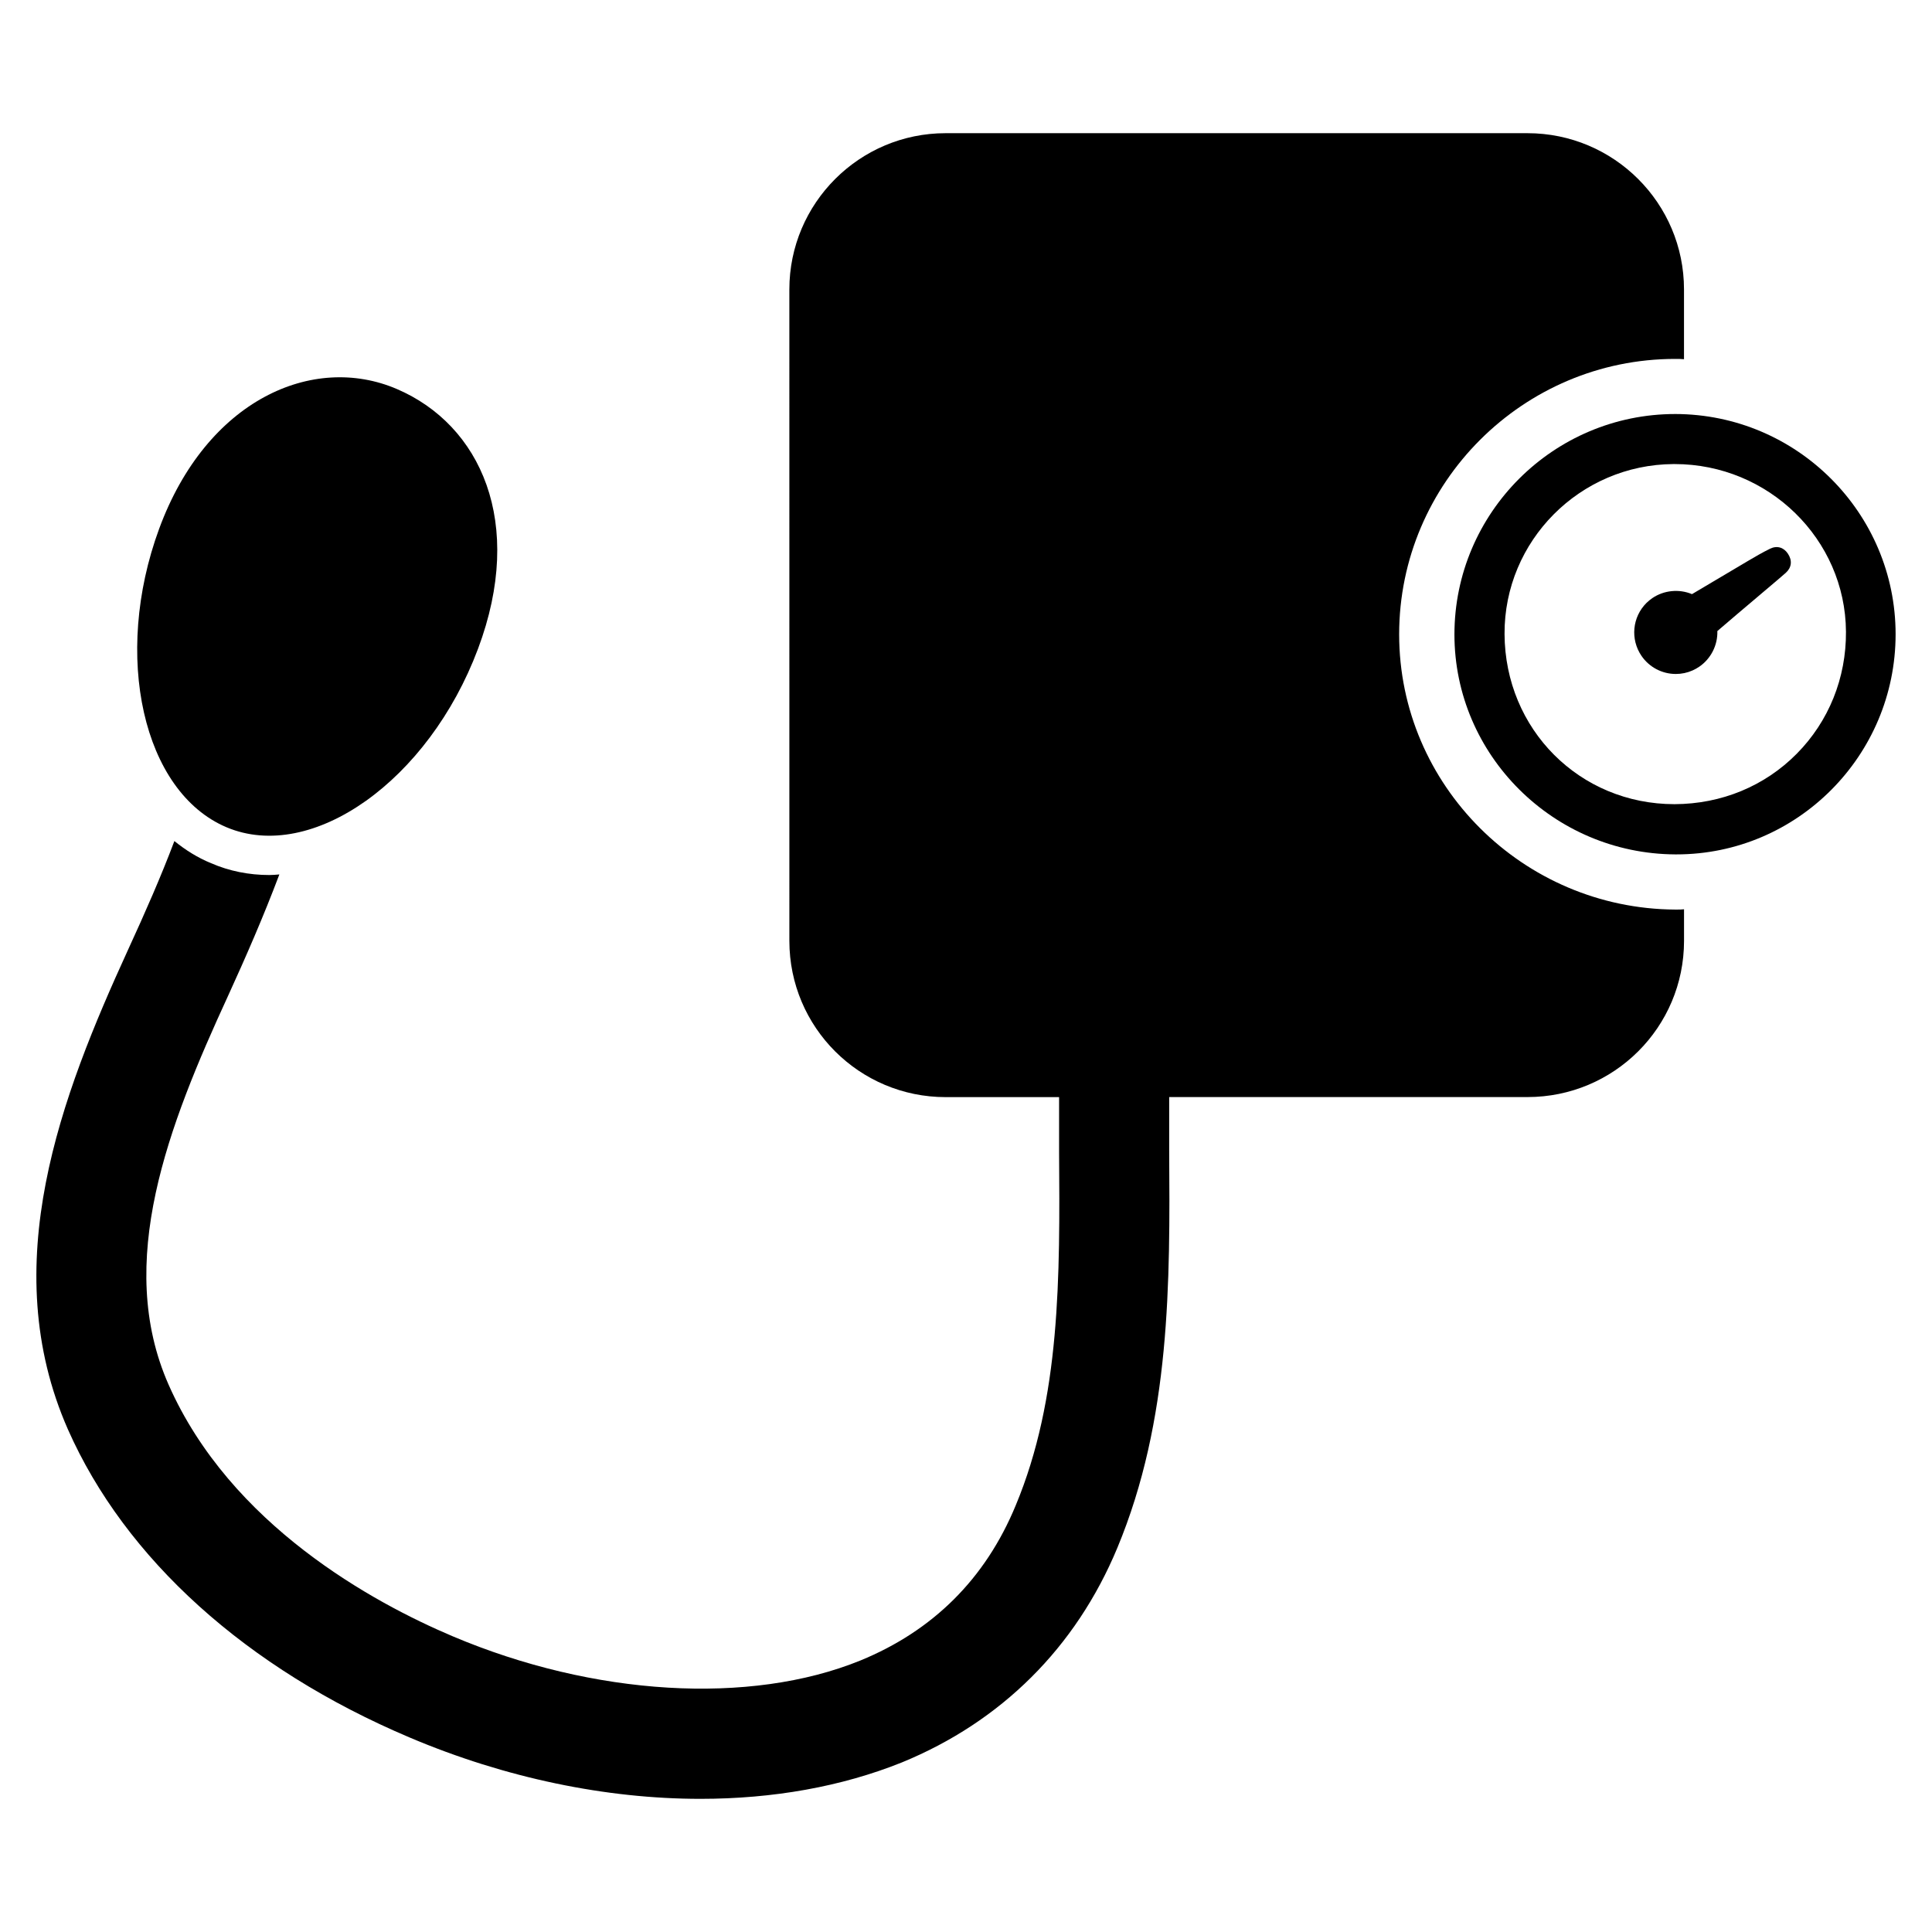
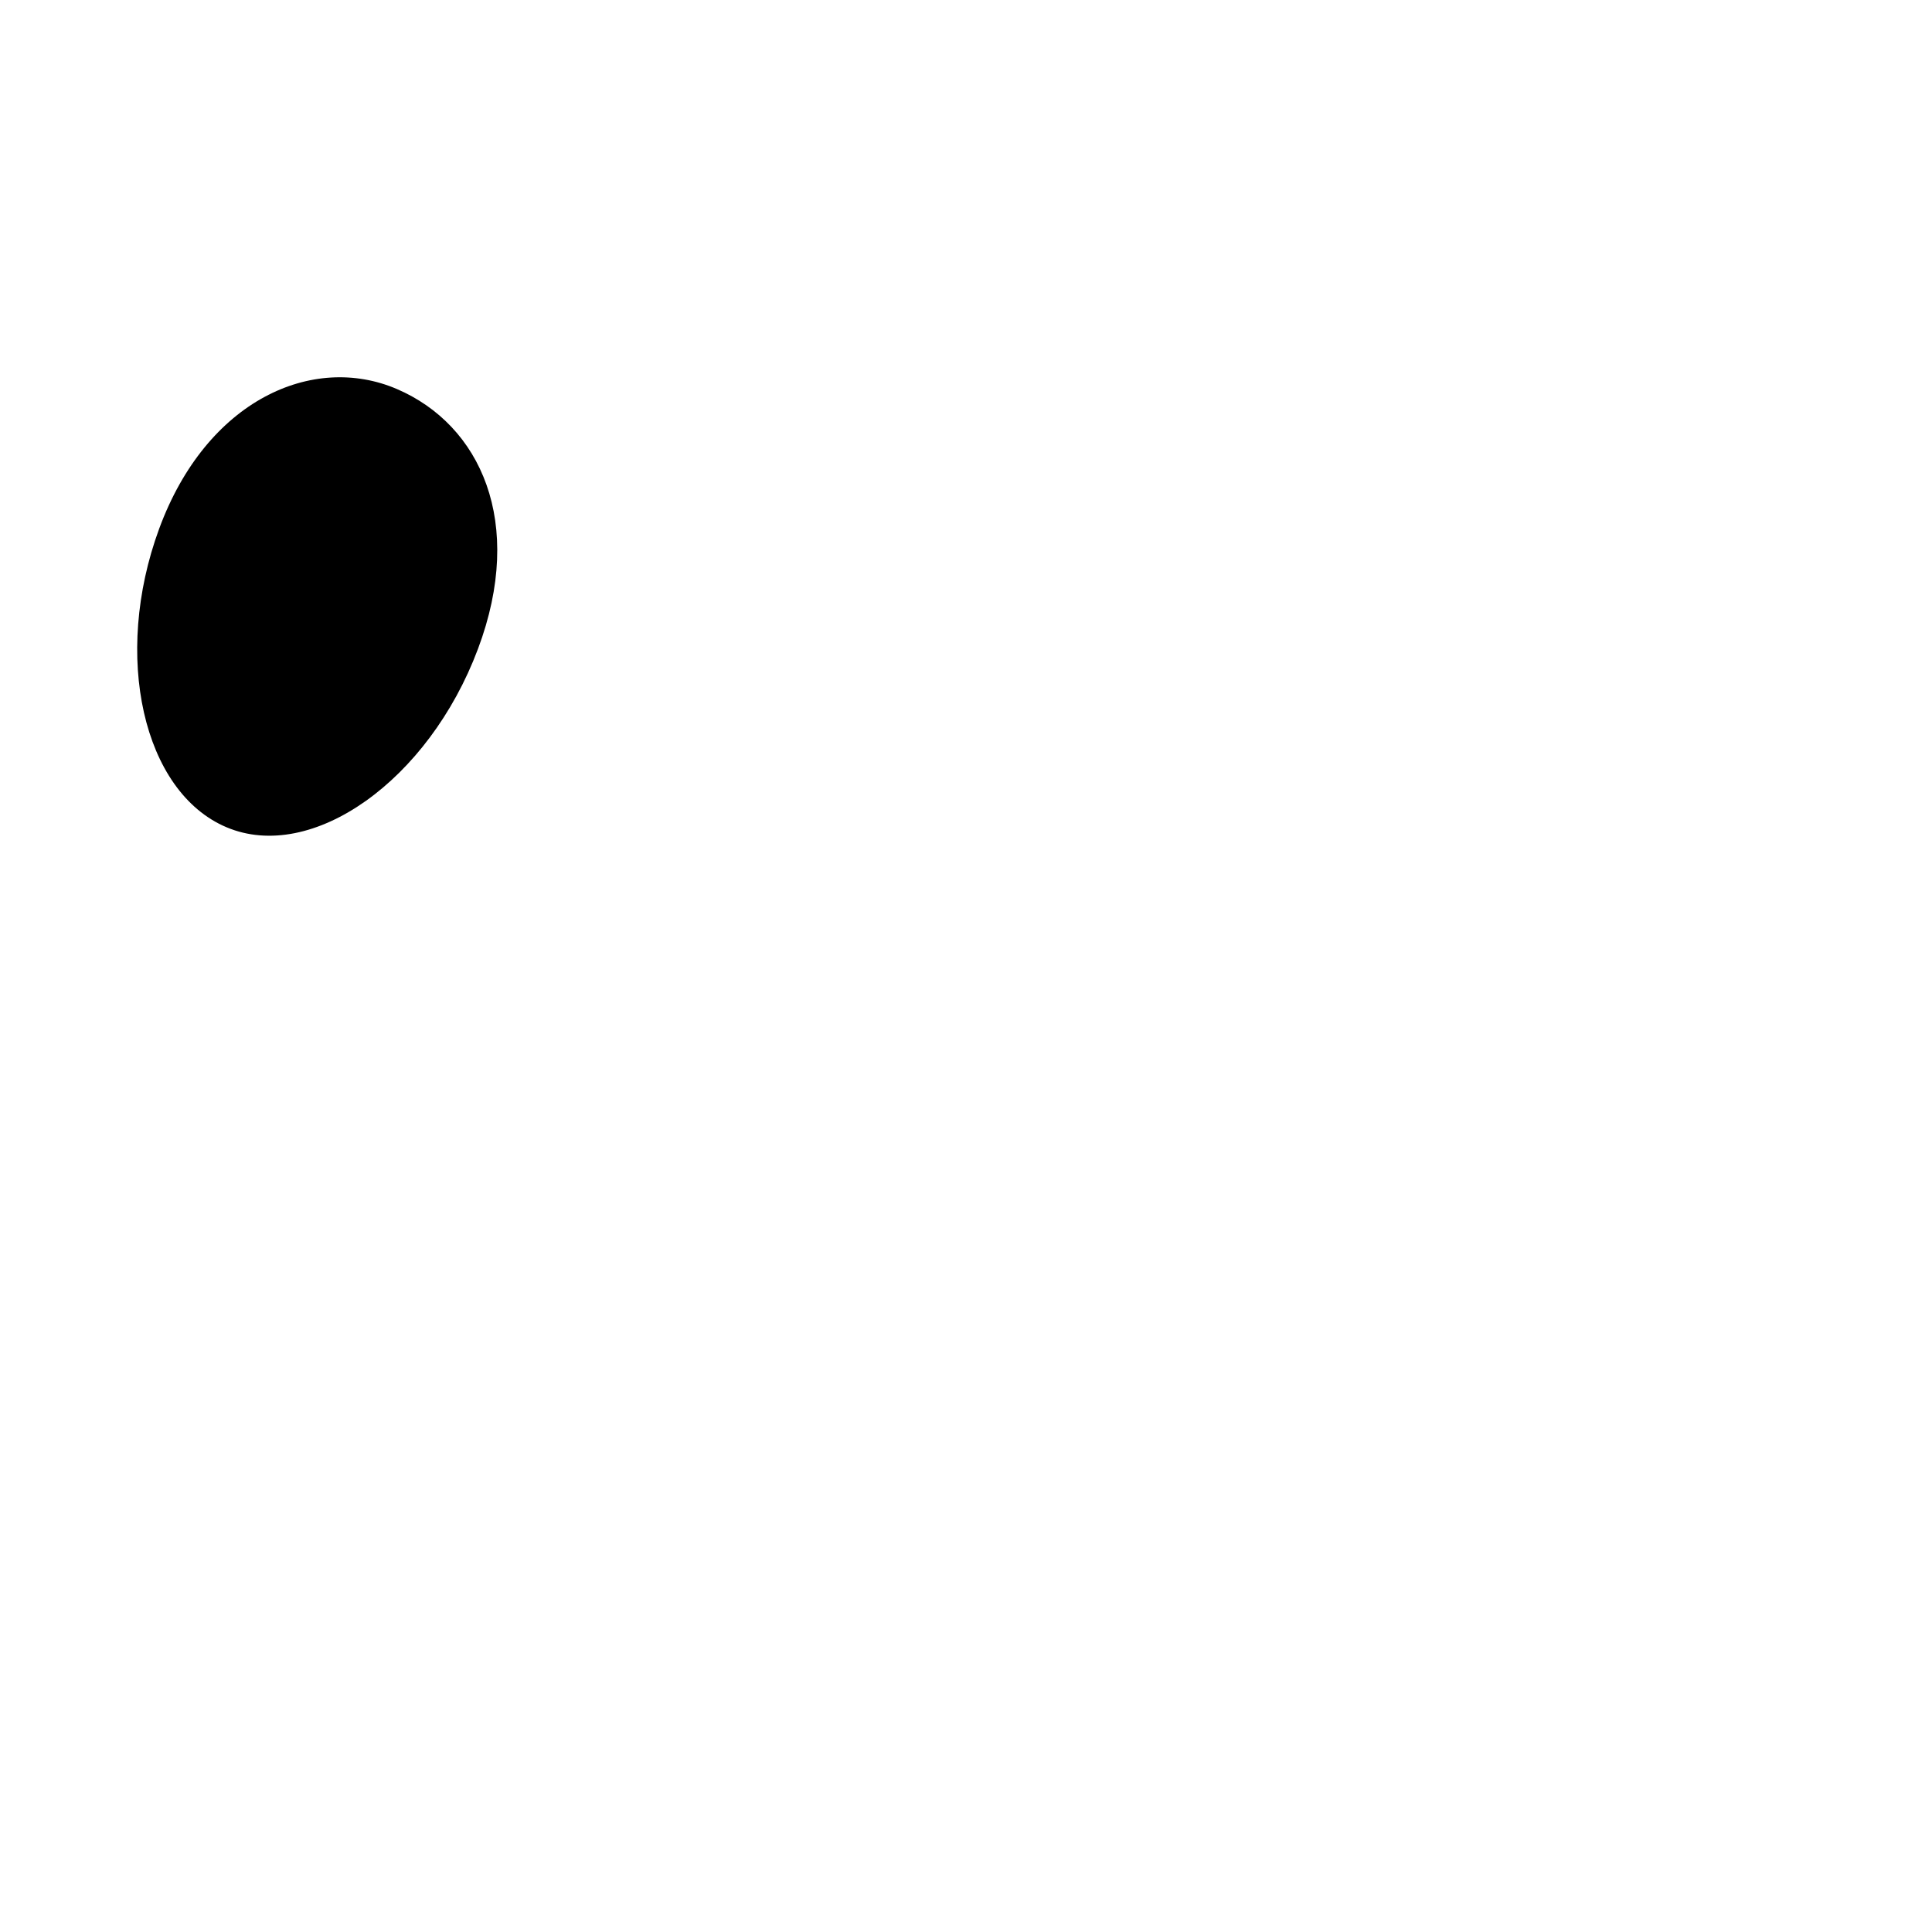
<svg xmlns="http://www.w3.org/2000/svg" fill="#000000" width="800px" height="800px" version="1.1" viewBox="144 144 512 512">
  <g>
-     <path d="m270.67 315.96c-13.082 34.906-44.027 56.844-66.66 47.262-22.121-9.359-30.246-45.375-17.832-79.098 12.586-34.203 40.777-46.547 62.977-37.039 22.18 9.504 34.082 35.363 21.516 68.875z" />
-     <path d="m514.79 312.12c0 39.957 32.801 72.684 73.164 72.926h0.402c0.645 0 1.281 0 1.93-0.078v8.359c0 22.914-18.57 41.406-41.484 41.406h-94.957v14.152c0.242 35.055 0.402 71.312-13.746 105.33-11.012 26.449-30.797 46.066-57.09 56.844-15.996 6.43-34.172 9.652-53.387 9.652-24.922 0-51.617-5.473-77.02-16.238-43.336-18.332-75.414-47.359-90.613-81.688-19.137-43.492-1.77-88.363 15.918-127.03 4.66-10.133 8.848-19.695 12.305-28.867 2.977 2.41 6.188 4.426 9.73 5.871 4.824 2.094 10.051 3.133 15.438 3.133 0.883 0 1.77-0.078 2.652-0.156-4.18 11.09-8.848 21.789-13.586 32.156-15.84 34.41-30.07 70.676-15.762 103.08 16.406 37.148 54.191 57.727 75.258 66.652 37.383 15.84 78.793 18.332 108.06 6.43 19.215-7.879 33.125-21.625 41.164-41.086 11.902-28.543 11.738-60.301 11.5-93.906v-14.312h-30.07c-22.836 0-41.406-18.492-41.406-41.406l-0.004-172.64c0-22.836 18.57-41.406 41.406-41.406h154.2c22.914 0 41.484 18.57 41.484 41.406v18.492c-0.805-0.078-1.527-0.078-2.332-0.078-40.27-0.004-73.156 32.801-73.156 73.004z" />
-     <path d="m587.96 253.72c-32.258 0-58.512 26.207-58.52 58.418 0 31.961 26.246 58.109 58.512 58.285h0.324c32.016 0 58.07-26.176 58.078-58.34 0-32.125-26.148-58.312-58.395-58.363zm45.242 57.672c0.078 12.297-4.559 23.781-13.043 32.355-8.477 8.566-19.91 13.32-32.387 13.367-25.145 0-44.926-19.812-45.051-45.098-0.117-24.68 19.965-44.887 44.77-45.035h0.293c24.895-0.004 45.27 19.922 45.418 44.41z" />
-     <path d="m617.82 290.74c-1.133-1.715-2.922-2.211-4.738-1.324-2 0.977-3.938 2.117-5.84 3.234l-0.465 0.277c-3.062 1.801-6.125 3.621-9.18 5.441l-5.203 3.086c-3.402-1.434-7.445-1.039-10.5 1.047-0.543 0.371-1.062 0.797-1.543 1.266-3.777 3.738-4.344 9.652-1.34 14.043 2.055 3.008 5.457 4.801 9.102 4.801 1.535 0 3.031-0.316 4.434-0.938 0.605-0.27 1.203-0.598 1.777-0.992 3.086-2.109 4.914-5.715 4.793-9.445 2.945-2.543 7.484-6.383 11.148-9.477l0.316-0.27c3.426-2.898 6.141-5.188 6.707-5.715 1.523-1.406 1.723-3.238 0.531-5.035z" />
+     <path d="m270.67 315.96c-13.082 34.906-44.027 56.844-66.66 47.262-22.121-9.359-30.246-45.375-17.832-79.098 12.586-34.203 40.777-46.547 62.977-37.039 22.18 9.504 34.082 35.363 21.516 68.875" />
  </g>
</svg>